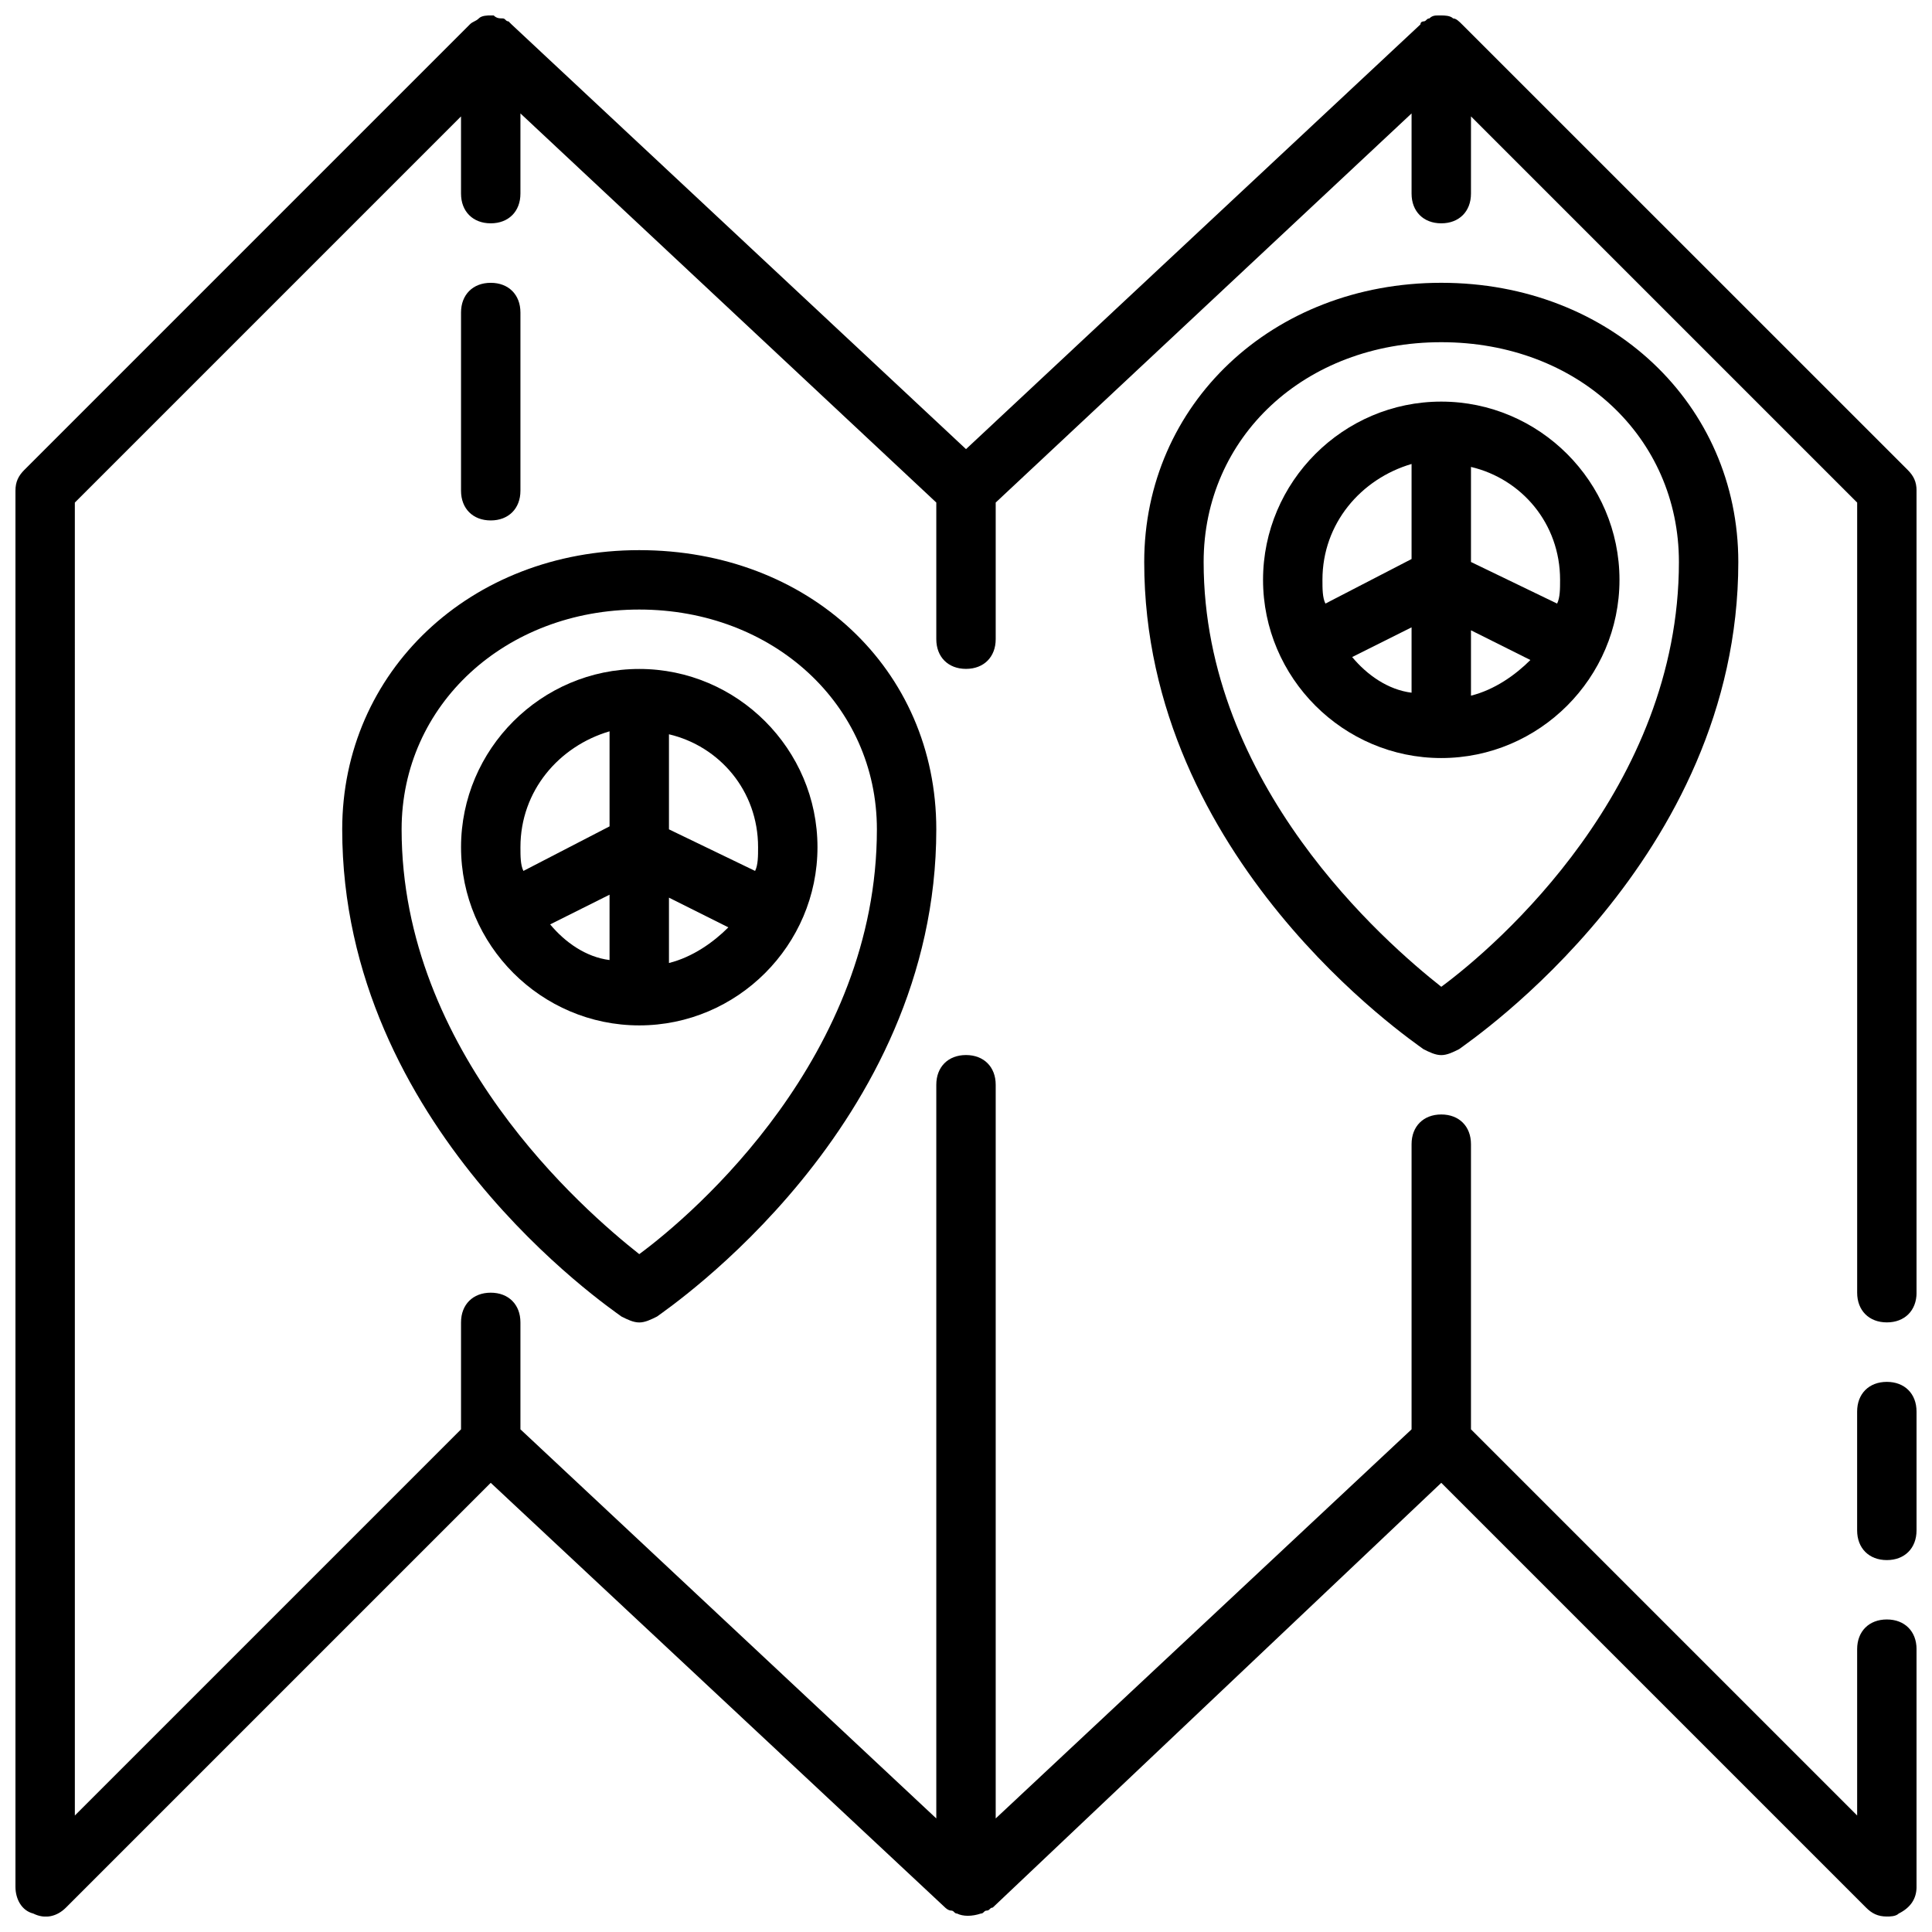
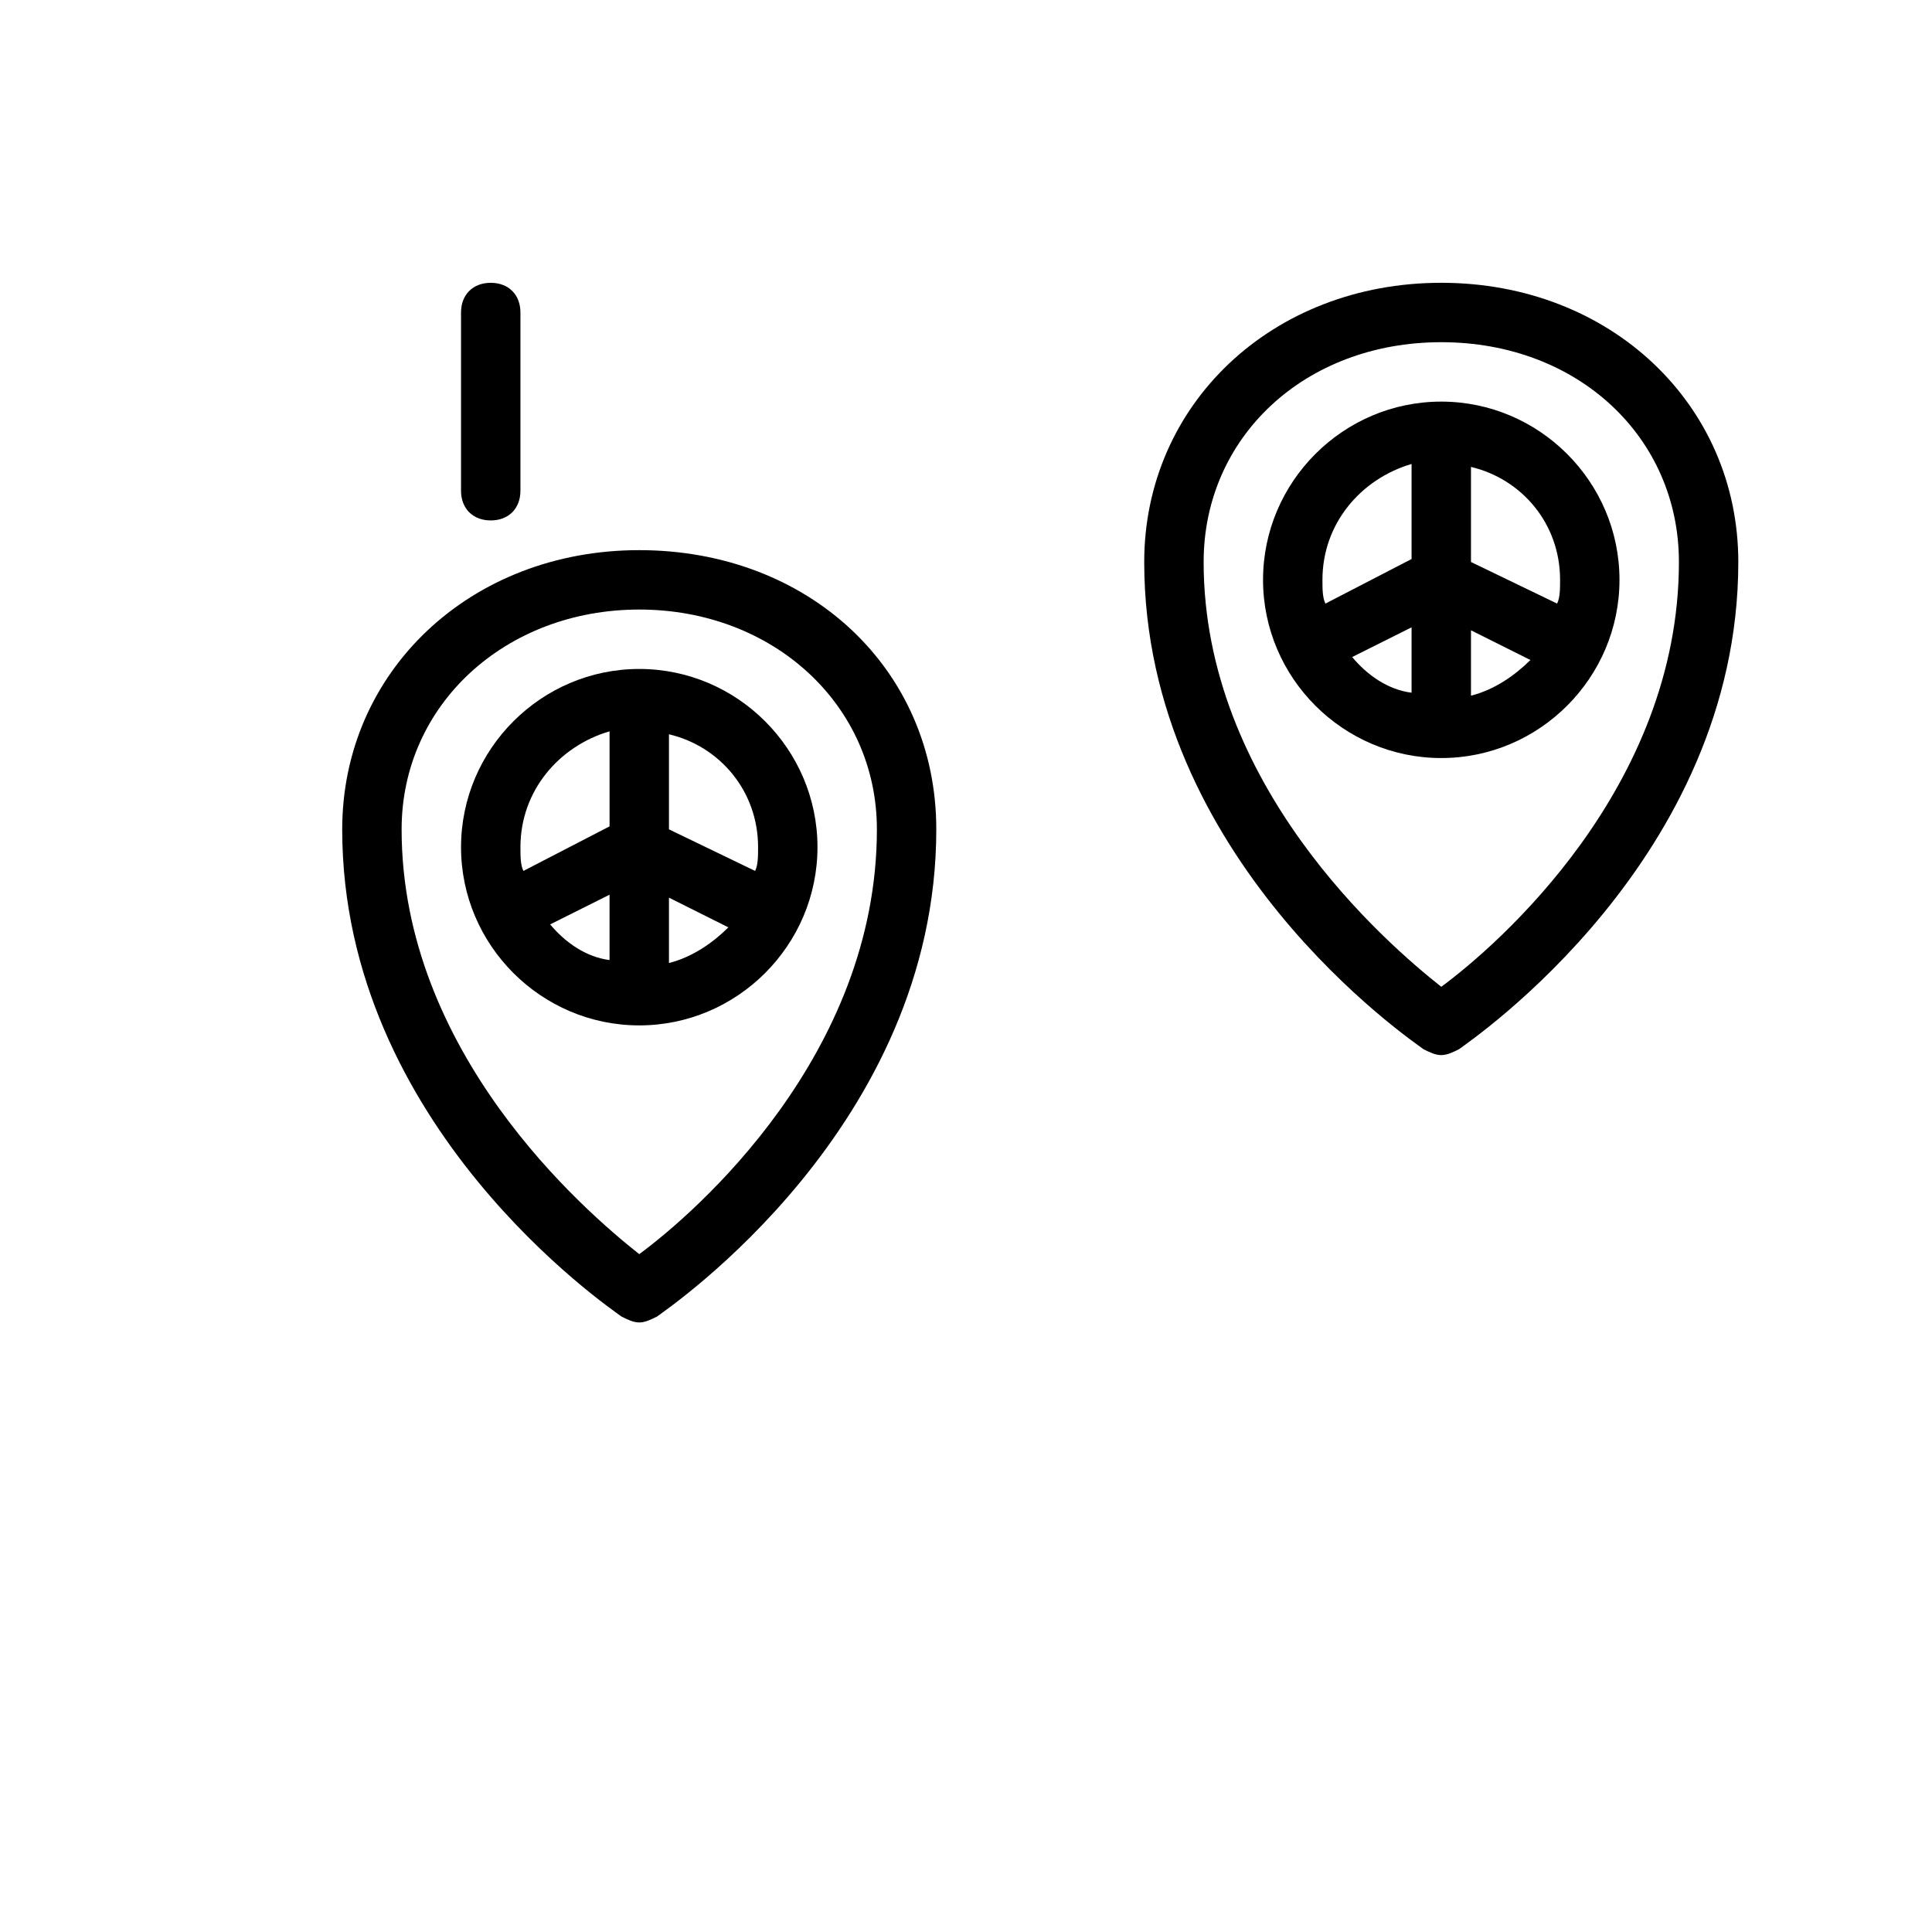
<svg xmlns="http://www.w3.org/2000/svg" width="800px" height="800px" version="1.1" viewBox="144 144 512 512">
  <defs>
    <clipPath id="b">
-       <path d="m148.09 148.09h503.81v503.81h-503.81z" />
-     </clipPath>
+       </clipPath>
    <clipPath id="a">
-       <path d="m636 510h15.902v48h-15.902z" />
-     </clipPath>
+       </clipPath>
  </defs>
  <g clip-path="url(#b)">
    <path d="m531.46 150.46c-0.789-0.789-1.574-1.574-2.363-1.574-0.785-0.789-2.359-0.789-3.148-0.789h-0.789c-0.789 0-1.574 0-2.363 0.789-0.789 0-0.789 0.789-1.574 0.789 0 0-0.789 0-0.789 0.789l-120.43 112.56-120.45-112.57-0.789-0.789c-0.789 0-0.789-0.789-1.574-0.789-0.789 0-1.574 0-2.363-0.789h-0.789c-0.789 0-2.363 0-3.148 0.789-0.789 0.789-1.574 0.789-2.363 1.574l-118.08 118.08c-1.562 1.574-2.352 3.148-2.352 5.512v369.98c0 3.148 1.574 6.297 4.723 7.086 3.148 1.574 6.297 0.785 8.66-1.574l112.57-112.57 120.44 112.57s0.789 0.789 1.574 0.789c0.789 0 0.789 0.789 1.574 0.789 1.574 0.789 3.938 0.789 6.297 0 0.789 0 0.789-0.789 1.574-0.789 0.789 0 0.789-0.789 1.574-0.789l118.87-112.57 112.57 112.57c1.574 1.574 3.148 2.363 5.512 2.363 0.789 0 2.363 0 3.148-0.789 3.148-1.574 4.723-3.938 4.723-7.086v-62.977c0-4.723-3.148-7.871-7.871-7.871s-7.871 3.148-7.871 7.871v44.082l-102.34-102.34v-75.57c0-4.723-3.148-7.871-7.871-7.871s-7.871 3.148-7.871 7.871v75.57l-110.21 103.12v-194.44c0-4.723-3.148-7.871-7.871-7.871s-7.871 3.148-7.871 7.871v194.44l-110.21-103.12v-28.34c0-4.723-3.148-7.871-7.871-7.871s-7.871 3.148-7.871 7.871v28.34l-102.34 102.34-0.004-347.94 102.34-102.34 0.004 20.465c0 4.723 3.148 7.871 7.871 7.871s7.871-3.148 7.871-7.871v-21.254l110.21 103.12v36.211c0 4.723 3.148 7.871 7.871 7.871s7.871-3.148 7.871-7.871v-36.211l110.21-103.12v21.254c0 4.723 3.148 7.871 7.871 7.871 4.723 0 7.871-3.148 7.871-7.871l0.004-20.465 102.34 102.34v209.39c0 4.723 3.148 7.871 7.871 7.871s7.871-3.148 7.871-7.871v-212.54c0-2.363-0.789-3.938-2.363-5.512z" />
  </g>
  <g clip-path="url(#a)">
    <path d="m644.03 510.21c-4.723 0-7.871 3.148-7.871 7.871v31.488c0 4.723 3.148 7.871 7.871 7.871s7.871-3.148 7.871-7.871v-31.488c0-4.723-3.148-7.871-7.871-7.871z" />
  </g>
  <path d="m281.92 274.05v-47.23c0-4.723-3.148-7.871-7.871-7.871s-7.871 3.148-7.871 7.871v47.23c0 4.723 3.148 7.871 7.871 7.871s7.871-3.148 7.871-7.871z" />
  <path d="m234.69 363.79c0 78.719 70.848 126.74 73.996 129.1 1.574 0.789 3.148 1.574 4.723 1.574s3.148-0.789 4.723-1.574c3.148-2.363 73.996-50.383 73.996-129.1 0-42.508-33.852-73.996-78.719-73.996-44.871-0.004-78.719 32.273-78.719 73.996zm78.719-58.254c35.426 0 62.977 25.191 62.977 58.254 0 59.828-48.02 101.55-62.977 112.57-14.957-11.809-62.977-53.531-62.977-112.57 0-33.062 27.551-58.254 62.977-58.254z" />
  <path d="m313.41 415.74c25.977 0 47.23-21.254 47.23-47.23 0-25.977-21.254-47.23-47.23-47.23s-47.23 21.254-47.23 47.23c0 25.977 21.254 47.23 47.23 47.23zm-23.617-26.766 15.742-7.871v17.32c-6.293-0.789-11.805-4.727-15.742-9.449zm31.488 10.234v-17.32l15.742 7.871c-3.934 3.938-9.445 7.875-15.742 9.449zm23.617-30.699c0 2.363 0 4.723-0.789 6.297l-22.828-11.02v-25.191c13.383 3.148 23.617 14.957 23.617 29.914zm-39.359-30.703v25.191l-22.828 11.809c-0.789-1.574-0.789-3.938-0.789-6.297 0-14.957 10.234-26.766 23.617-30.703z" />
  <path d="m447.23 292.94c0 78.719 70.848 126.74 73.996 129.1 1.574 0.789 3.148 1.574 4.723 1.574s3.148-0.789 4.723-1.574c3.148-2.363 73.996-50.383 73.996-129.1 0.004-41.719-33.848-73.996-78.719-73.996-44.867 0-78.719 32.277-78.719 73.996zm141.7 0c0 59.828-48.02 101.55-62.977 112.57-14.957-11.809-62.977-53.531-62.977-112.57 0-33.062 26.766-58.254 62.977-58.254 36.215 0.004 62.977 25.191 62.977 58.254z" />
  <path d="m478.72 297.66c0 25.977 21.254 47.23 47.23 47.23 25.977 0 47.23-21.254 47.23-47.23 0-25.977-21.254-47.23-47.23-47.23-25.977-0.004-47.23 21.25-47.23 47.23zm39.359-30.703v25.191l-22.828 11.809c-0.789-1.574-0.789-3.938-0.789-6.297 0-14.957 10.234-26.766 23.617-30.703zm-15.742 51.168 15.742-7.871v17.32c-6.297-0.789-11.809-4.727-15.742-9.449zm31.488 10.234v-17.32l15.742 7.871c-3.934 3.938-9.445 7.875-15.742 9.449zm23.613-30.699c0 2.363 0 4.723-0.789 6.297l-22.824-11.023v-25.191c13.383 3.152 23.613 14.961 23.613 29.918z" />
</svg>